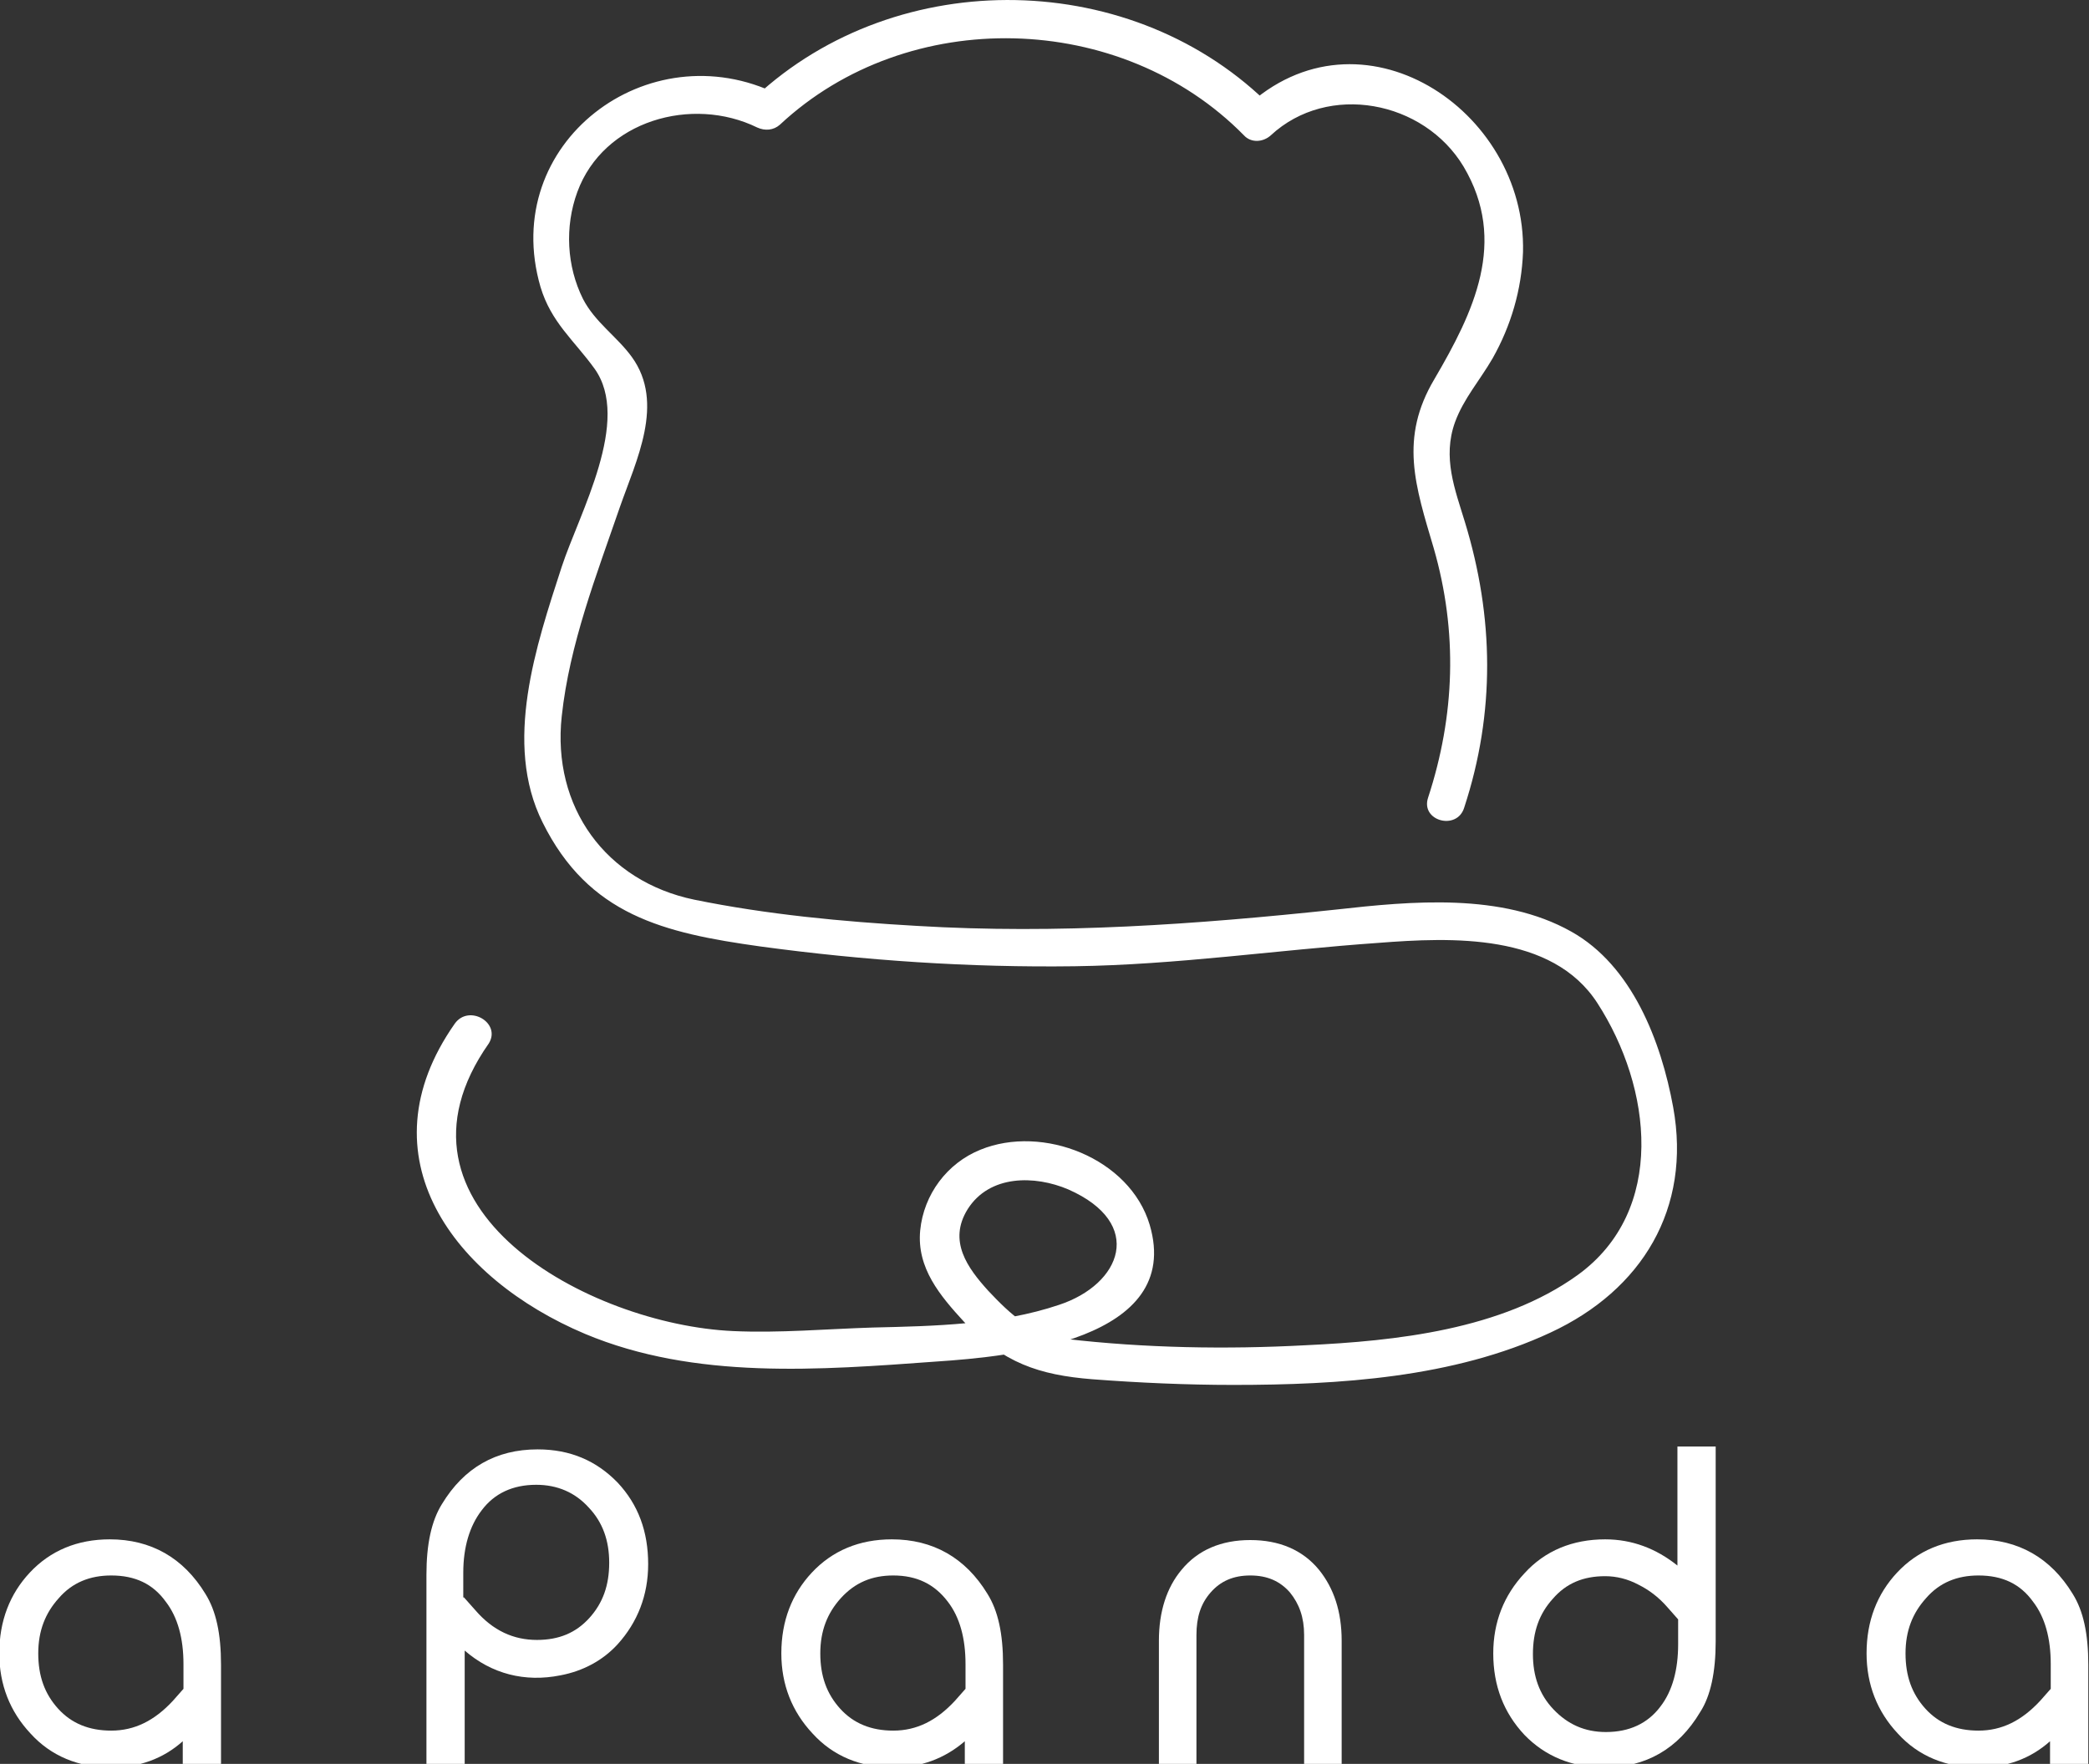
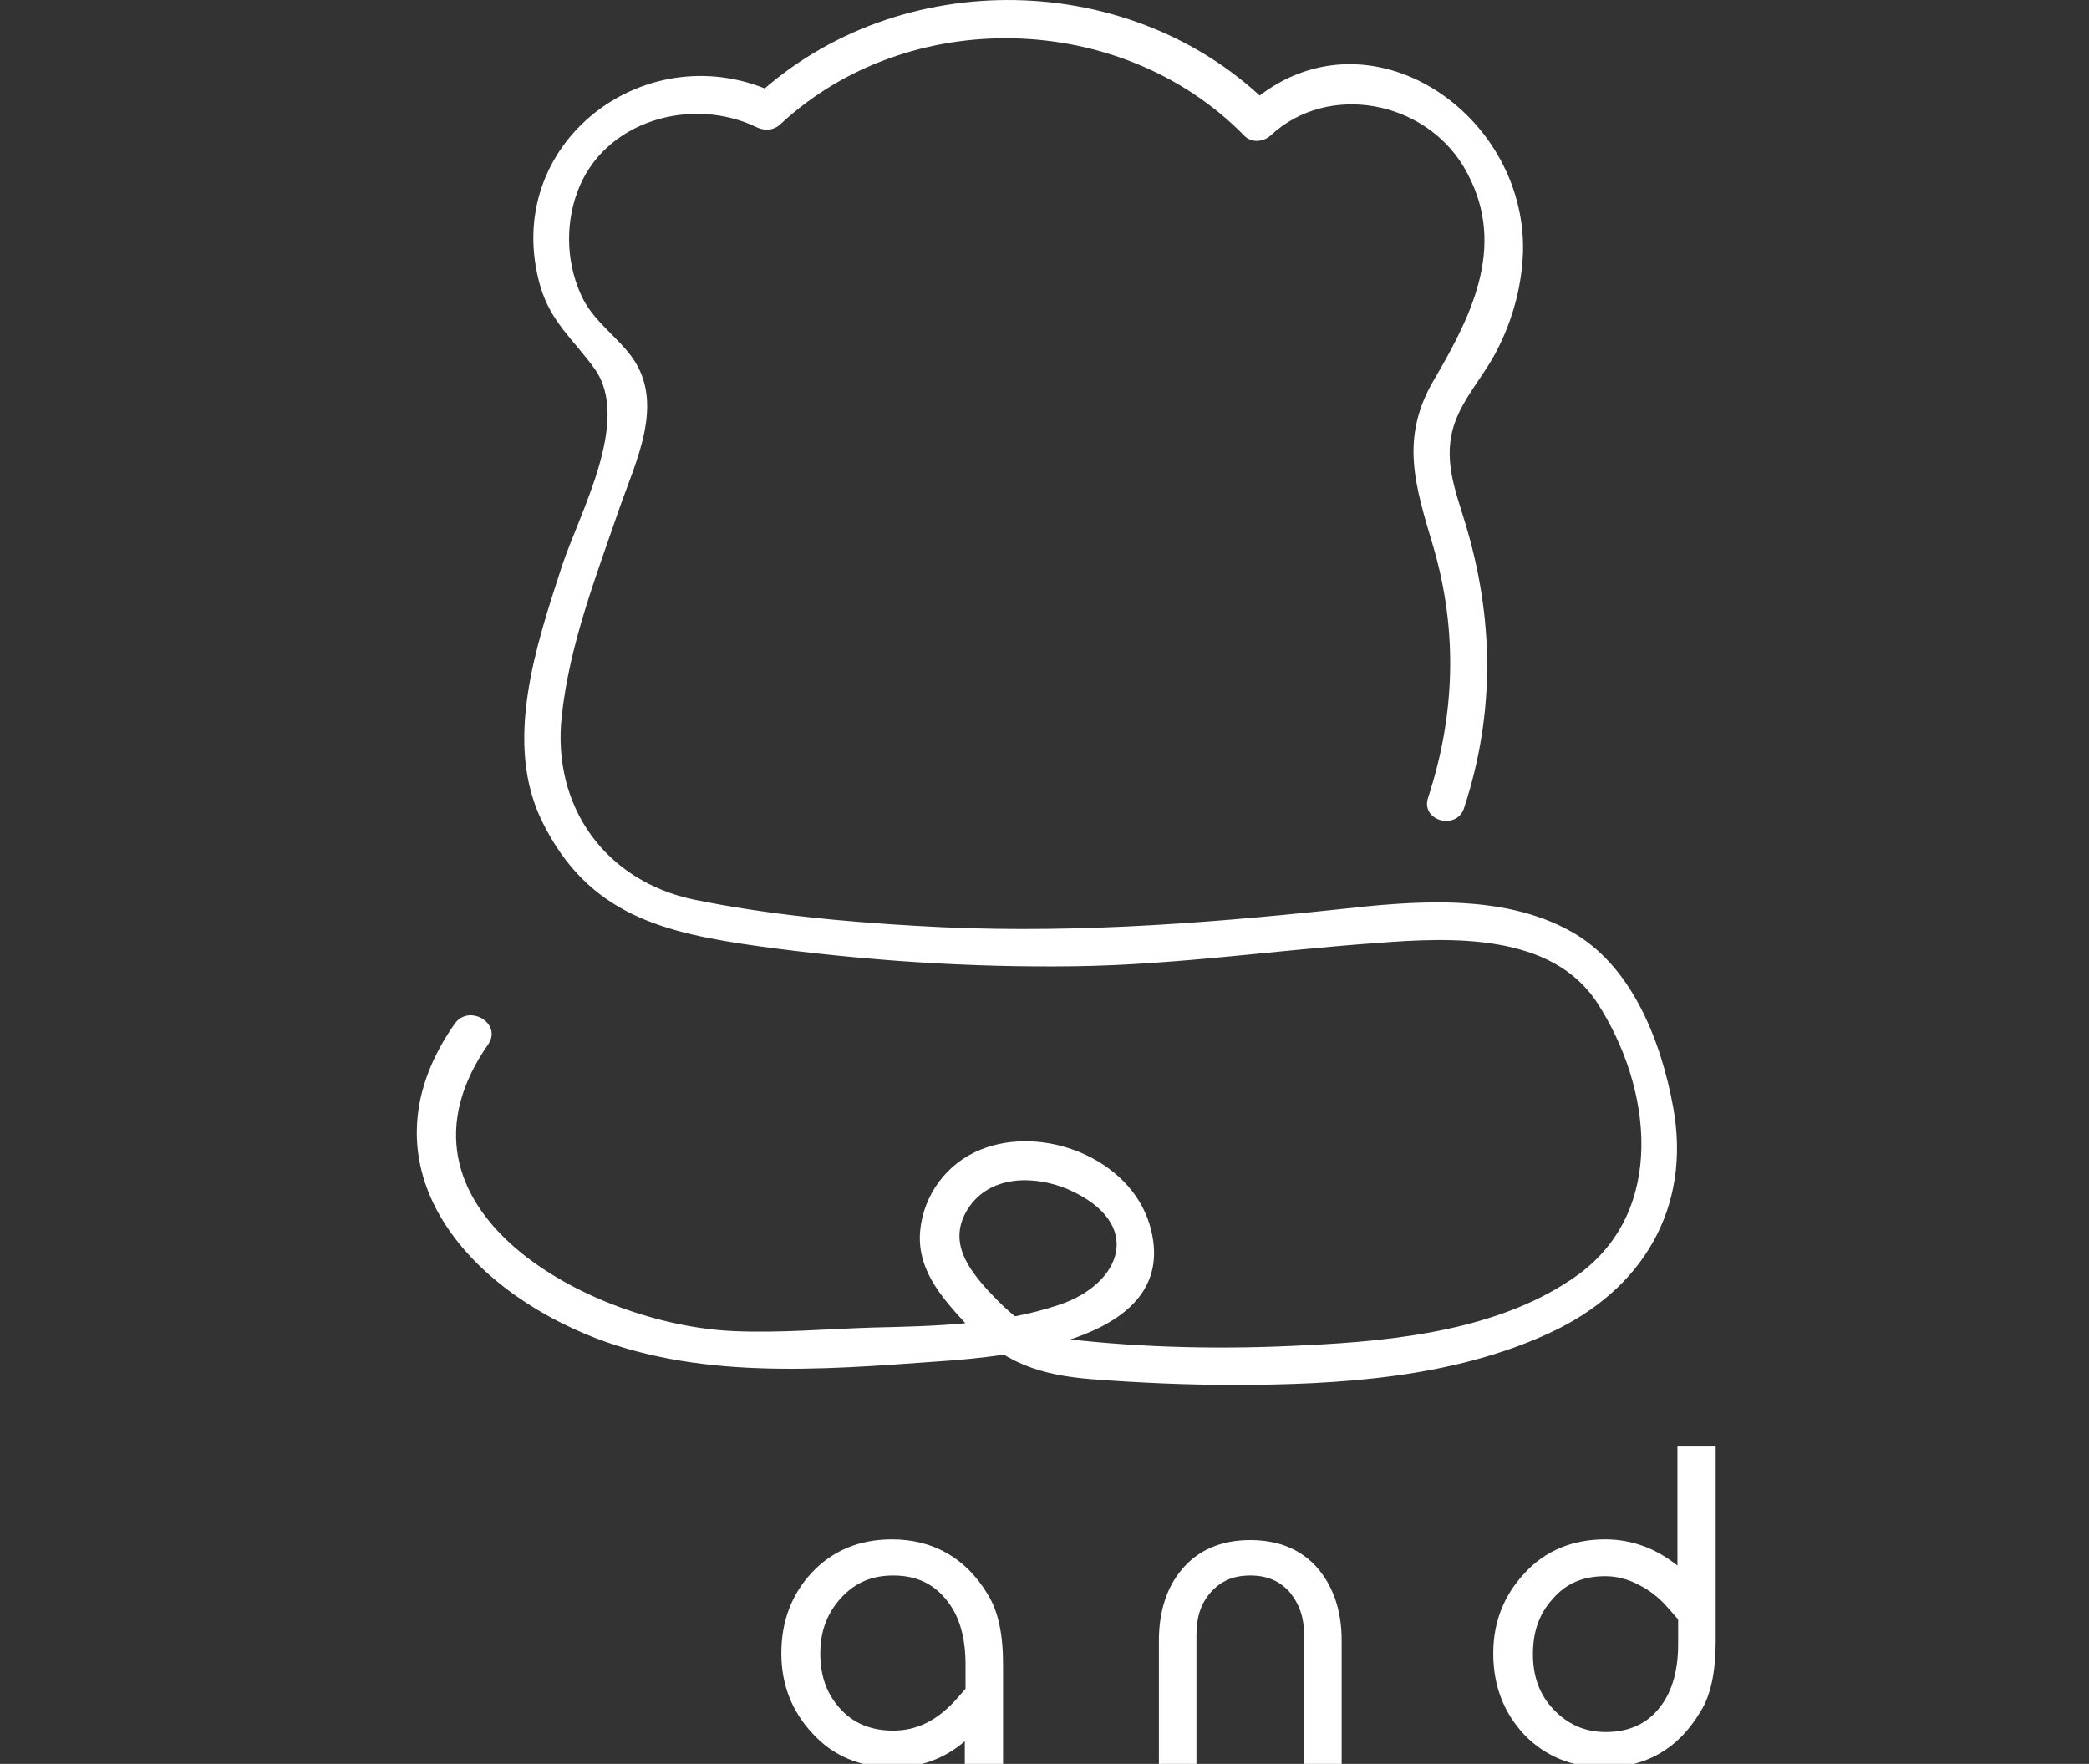
<svg xmlns="http://www.w3.org/2000/svg" version="1.1" id="图层_1" x="0px" y="0px" viewBox="0 0 294.9 249" style="enable-background:new 0 0 294.9 249;" xml:space="preserve">
  <rect x="0" y="0" width="294.9" height="249" fill="#333333" stroke="none" />
  <style type="text/css">
	.st0{fill:#FFFFFF;}
</style>
  <g>
    <g id="apanda">
-       <path class="st0" d="M15.7,249.5c-4.6,0-8.5-1.6-11.4-4.8c-2.9-3.1-4.4-6.9-4.4-11.3c0-4.6,1.5-8.4,4.3-11.4    c2.9-3.1,6.7-4.7,11.3-4.7c5.8,0,10.4,2.6,13.5,7.7c1.5,2.4,2.2,5.6,2.2,10v14h-5.4v-3.2C23,248.3,19.6,249.5,15.7,249.5z     M15.7,222.4c-3,0-5.5,1-7.4,3.2c-1.9,2.1-2.9,4.6-2.9,7.8c0,3.2,0.9,5.7,2.8,7.8c1.9,2.1,4.4,3.1,7.5,3.1c3.3,0,6.1-1.4,8.7-4.2    l1.5-1.7v-3.5c0-3.6-0.8-6.6-2.5-8.8C21.6,223.6,19.1,222.4,15.7,222.4z" />
-       <path class="st0" d="M65.5,249h-5.3v-26.7c0-4.3,0.7-7.6,2.2-10c3.1-5.1,7.6-7.7,13.5-7.7c4.6,0,8.3,1.6,11.3,4.7    c2.9,3.1,4.3,6.9,4.3,11.5c0,4.4-1.5,8.2-4.3,11.3c-2.1,2.3-4.9,3.8-8.1,4.4c-5,1-9.7-0.2-13.5-3.5V249z M65.5,225.5l1.6,1.8    c2.5,2.9,5.4,4.2,8.7,4.2c3.1,0,5.5-1,7.4-3.1c1.9-2.1,2.8-4.6,2.8-7.8c0-3.1-0.9-5.7-2.9-7.8c-1.9-2.1-4.4-3.2-7.4-3.2    c-3.3,0-5.9,1.2-7.7,3.6c-1.7,2.2-2.6,5.2-2.6,8.8V225.5z" />
      <path class="st0" d="M126.1,249.5c-4.6,0-8.5-1.6-11.4-4.8c-2.9-3.1-4.4-6.9-4.4-11.3c0-4.6,1.5-8.4,4.3-11.4    c2.9-3.1,6.7-4.7,11.3-4.7c5.8,0,10.4,2.6,13.5,7.7c1.5,2.4,2.2,5.6,2.2,10v14h-5.4v-3.2C133.3,248.3,129.9,249.5,126.1,249.5z     M126.1,222.4c-3,0-5.4,1-7.4,3.2c-1.9,2.1-2.9,4.6-2.9,7.8c0,3.2,0.9,5.7,2.8,7.8c1.9,2.1,4.4,3.1,7.5,3.1c3.3,0,6.1-1.4,8.7-4.2    l1.5-1.7v-3.5c0-3.6-0.8-6.6-2.5-8.8C131.9,223.6,129.4,222.4,126.1,222.4z" />
      <path class="st0" d="M189.4,249h-5.3v-18.2c0-2.5-0.7-4.4-2-6c-1.4-1.6-3.2-2.4-5.6-2.4c-2.4,0-4.2,0.8-5.6,2.4    c-1.4,1.6-2,3.5-2,6V249h-5.3v-17.4c0-4.1,1.1-7.5,3.2-10c2.3-2.8,5.6-4.2,9.7-4.2c4.1,0,7.4,1.4,9.7,4.2c2.1,2.6,3.2,5.9,3.2,10    V249z" />
      <path class="st0" d="M226.5,249.5c-4.6,0-8.4-1.6-11.3-4.6c-2.9-3.1-4.4-6.9-4.4-11.5c0-4.4,1.5-8.2,4.4-11.3    c2.9-3.2,6.8-4.8,11.4-4.8c3.8,0,7.2,1.3,10.2,3.7v-16.8h5.4v27.5c0,4.3-0.7,7.7-2.2,10C236.9,246.9,232.3,249.5,226.5,249.5z     M226.6,222.5c-3.1,0-5.5,1-7.4,3.2c-1.9,2.1-2.8,4.6-2.8,7.8c0,3.1,0.9,5.7,2.9,7.8c2,2.1,4.4,3.2,7.4,3.2c3.3,0,5.9-1.2,7.7-3.6    c1.7-2.2,2.5-5.2,2.5-8.8v-3.5l-1.5-1.7c-1.3-1.5-2.7-2.5-4.1-3.2C229.8,222.9,228.2,222.5,226.6,222.5z" />
-       <path class="st0" d="M279.3,249.5c-4.6,0-8.5-1.6-11.4-4.8c-2.9-3.1-4.4-6.9-4.4-11.3c0-4.6,1.5-8.4,4.3-11.4    c2.9-3.1,6.7-4.7,11.3-4.7c5.8,0,10.4,2.6,13.5,7.7c1.5,2.4,2.2,5.6,2.2,10v14h-5.4v-3.2C286.6,248.3,283.2,249.5,279.3,249.5z     M279.3,222.4c-3,0-5.5,1-7.4,3.2c-1.9,2.1-2.9,4.6-2.9,7.8c0,3.2,0.9,5.7,2.8,7.8c1.9,2.1,4.4,3.1,7.5,3.1c3.3,0,6.1-1.4,8.7-4.2    l1.5-1.7v-3.5c0-3.6-0.8-6.6-2.5-8.8C285.2,223.6,282.7,222.4,279.3,222.4z" />
    </g>
    <path class="st0" d="M64.2,144.5c-13.2,18.8-0.1,36,18.4,43.8c15.5,6.5,33.1,5.1,49.6,3.9c10.5-0.7,34.9-3,30.1-19.3   c-2.8-9.4-15.1-14.2-23.9-10.6c-4.7,1.9-8,6.3-8.5,11.4c-0.5,5.3,2.8,9.2,6.2,12.9c5.5,5.8,10.6,7.5,18.1,8.1   c6.6,0.5,13.3,0.8,19.9,0.8c14.9,0,31.1-1,44.8-7.4c12.9-6,19.9-17.5,17.3-31.8c-1.7-9.3-5.8-20-14.4-24.8   c-9.8-5.5-22.5-4.3-33.2-3.1c-19.8,2.1-39.3,3.5-59.2,2.3c-10.5-0.6-21.1-1.6-31.4-3.7c-12.5-2.6-20.1-13.1-18.7-25.9   c1.1-10.2,4.9-19.9,8.2-29.5c2.3-6.6,6.4-14.7,1.7-21.2c-2.1-2.9-5.2-4.9-6.9-8.2c-2.3-4.6-2.6-10.2-0.8-15.1   c3.7-10.1,16.2-13.6,25.4-9.1c1.1,0.5,2.3,0.4,3.2-0.4c18.1-16.9,48.2-16.1,65.5,1.5c1,1.1,2.7,1,3.8,0c8.1-7.5,21.6-4.9,27.2,4.4   c6.3,10.6,1.4,20.6-4.1,30c-5,8.4-2.7,15.1-0.1,23.9c3.4,11.8,3,23.6-0.8,35.2c-1.1,3.3,4.1,4.7,5.1,1.4   c4.4-13.4,4.2-26.9,0.1-40.3c-1.4-4.6-3.2-9.1-1.4-14.1c1.2-3.3,3.5-5.9,5.3-9c2.6-4.6,4.1-9.7,4.3-15C215.5,15.4,192,0,175.8,15.2   c1.3,0,2.5,0,3.8,0c-19.4-19.7-52.8-20.3-73-1.5c1.1-0.1,2.1-0.3,3.2-0.4c-18.3-9-39.4,6.9-33.5,27.2c1.5,5,4.7,7.5,7.6,11.5   c5.3,7.3-2.1,20.4-4.6,28c-3.6,11.1-8.3,24.9-2.7,36.1c6.5,13.1,17.1,15.6,30.7,17.5c14.7,2,29.6,3,44.4,2.8   c14.4-0.2,28.6-2.3,42.9-3.3c10.3-0.8,24.5-1.4,30.9,8.5c7.7,11.9,9.8,29.3-2.8,38.4c-10.7,7.7-25.6,9.3-38.4,9.9   c-11.2,0.6-22.7,0.4-33.9-0.9c-4.6-0.5-7.8-3.5-10.9-6.8c-2.9-3.2-5.7-7-2.9-11.5c3.1-4.9,9.5-4.8,14.2-2.8   c10.9,4.8,7.5,13.4-1.3,16.3c-8.3,2.8-17.6,3-26.3,3.2c-6.5,0.2-13.2,0.8-19.7,0.5c-20.3-0.9-50.8-17.4-34.5-40.6   C70.8,144.4,66.2,141.7,64.2,144.5L64.2,144.5z" />
  </g>
</svg>